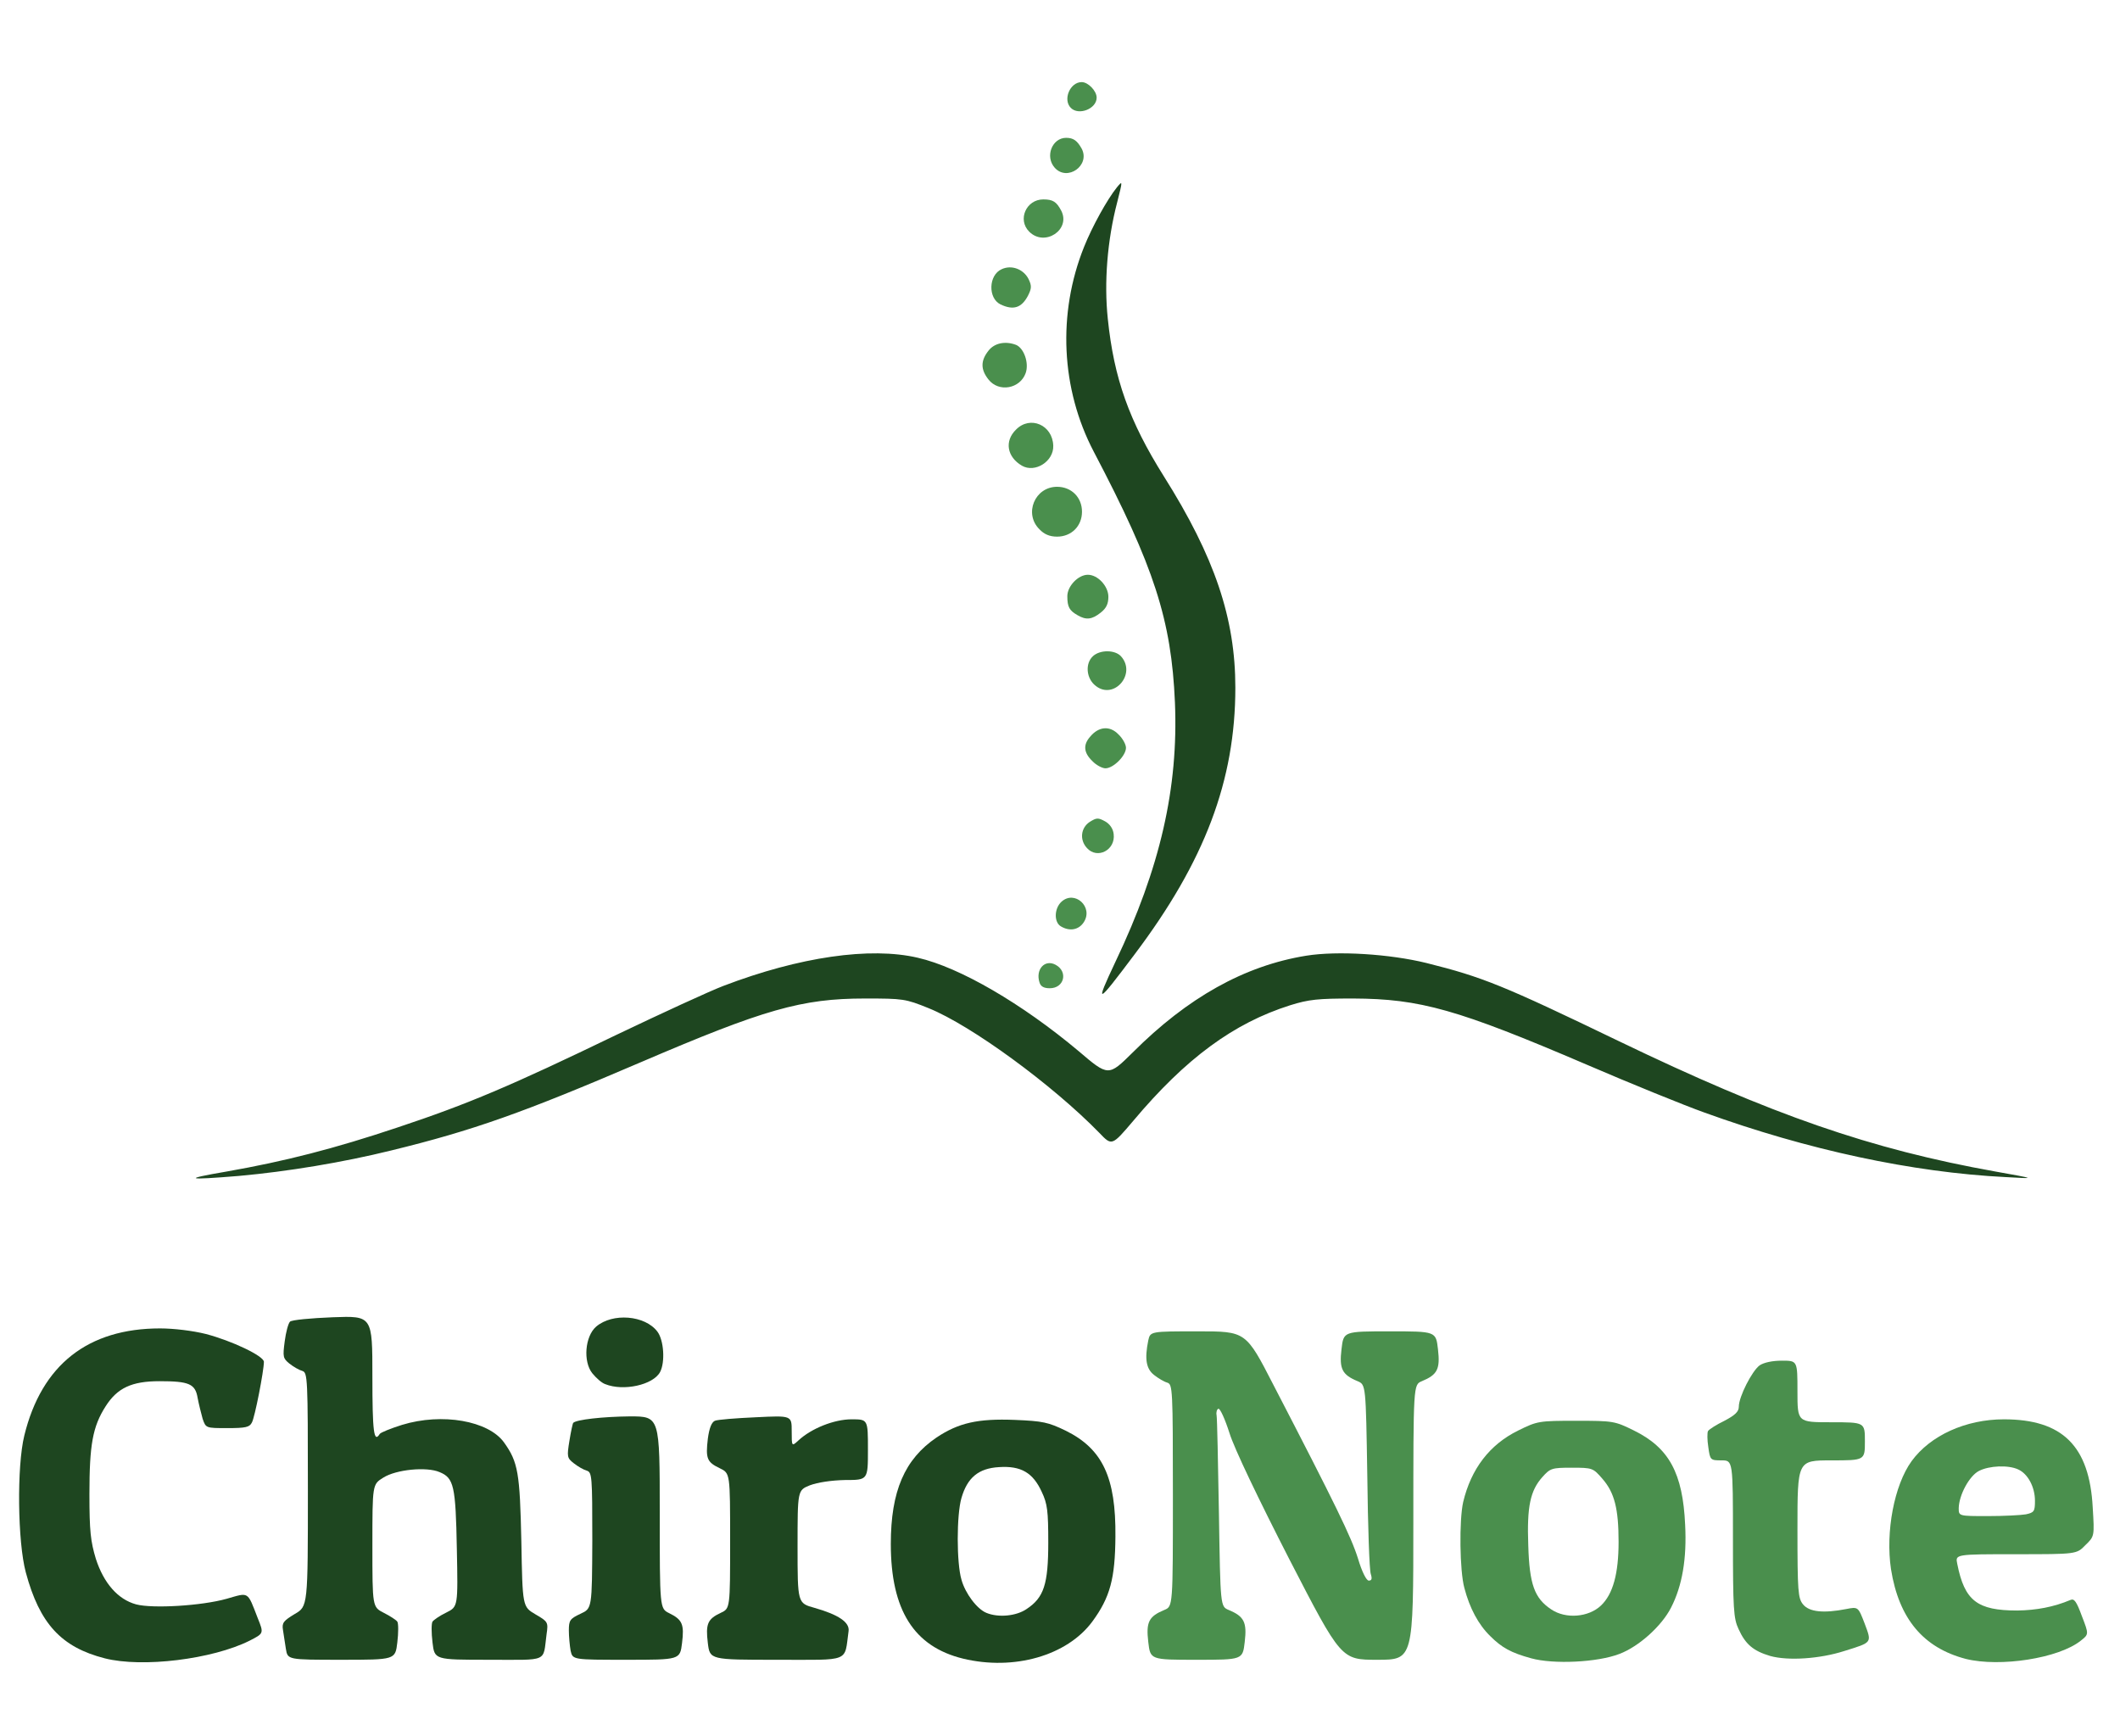
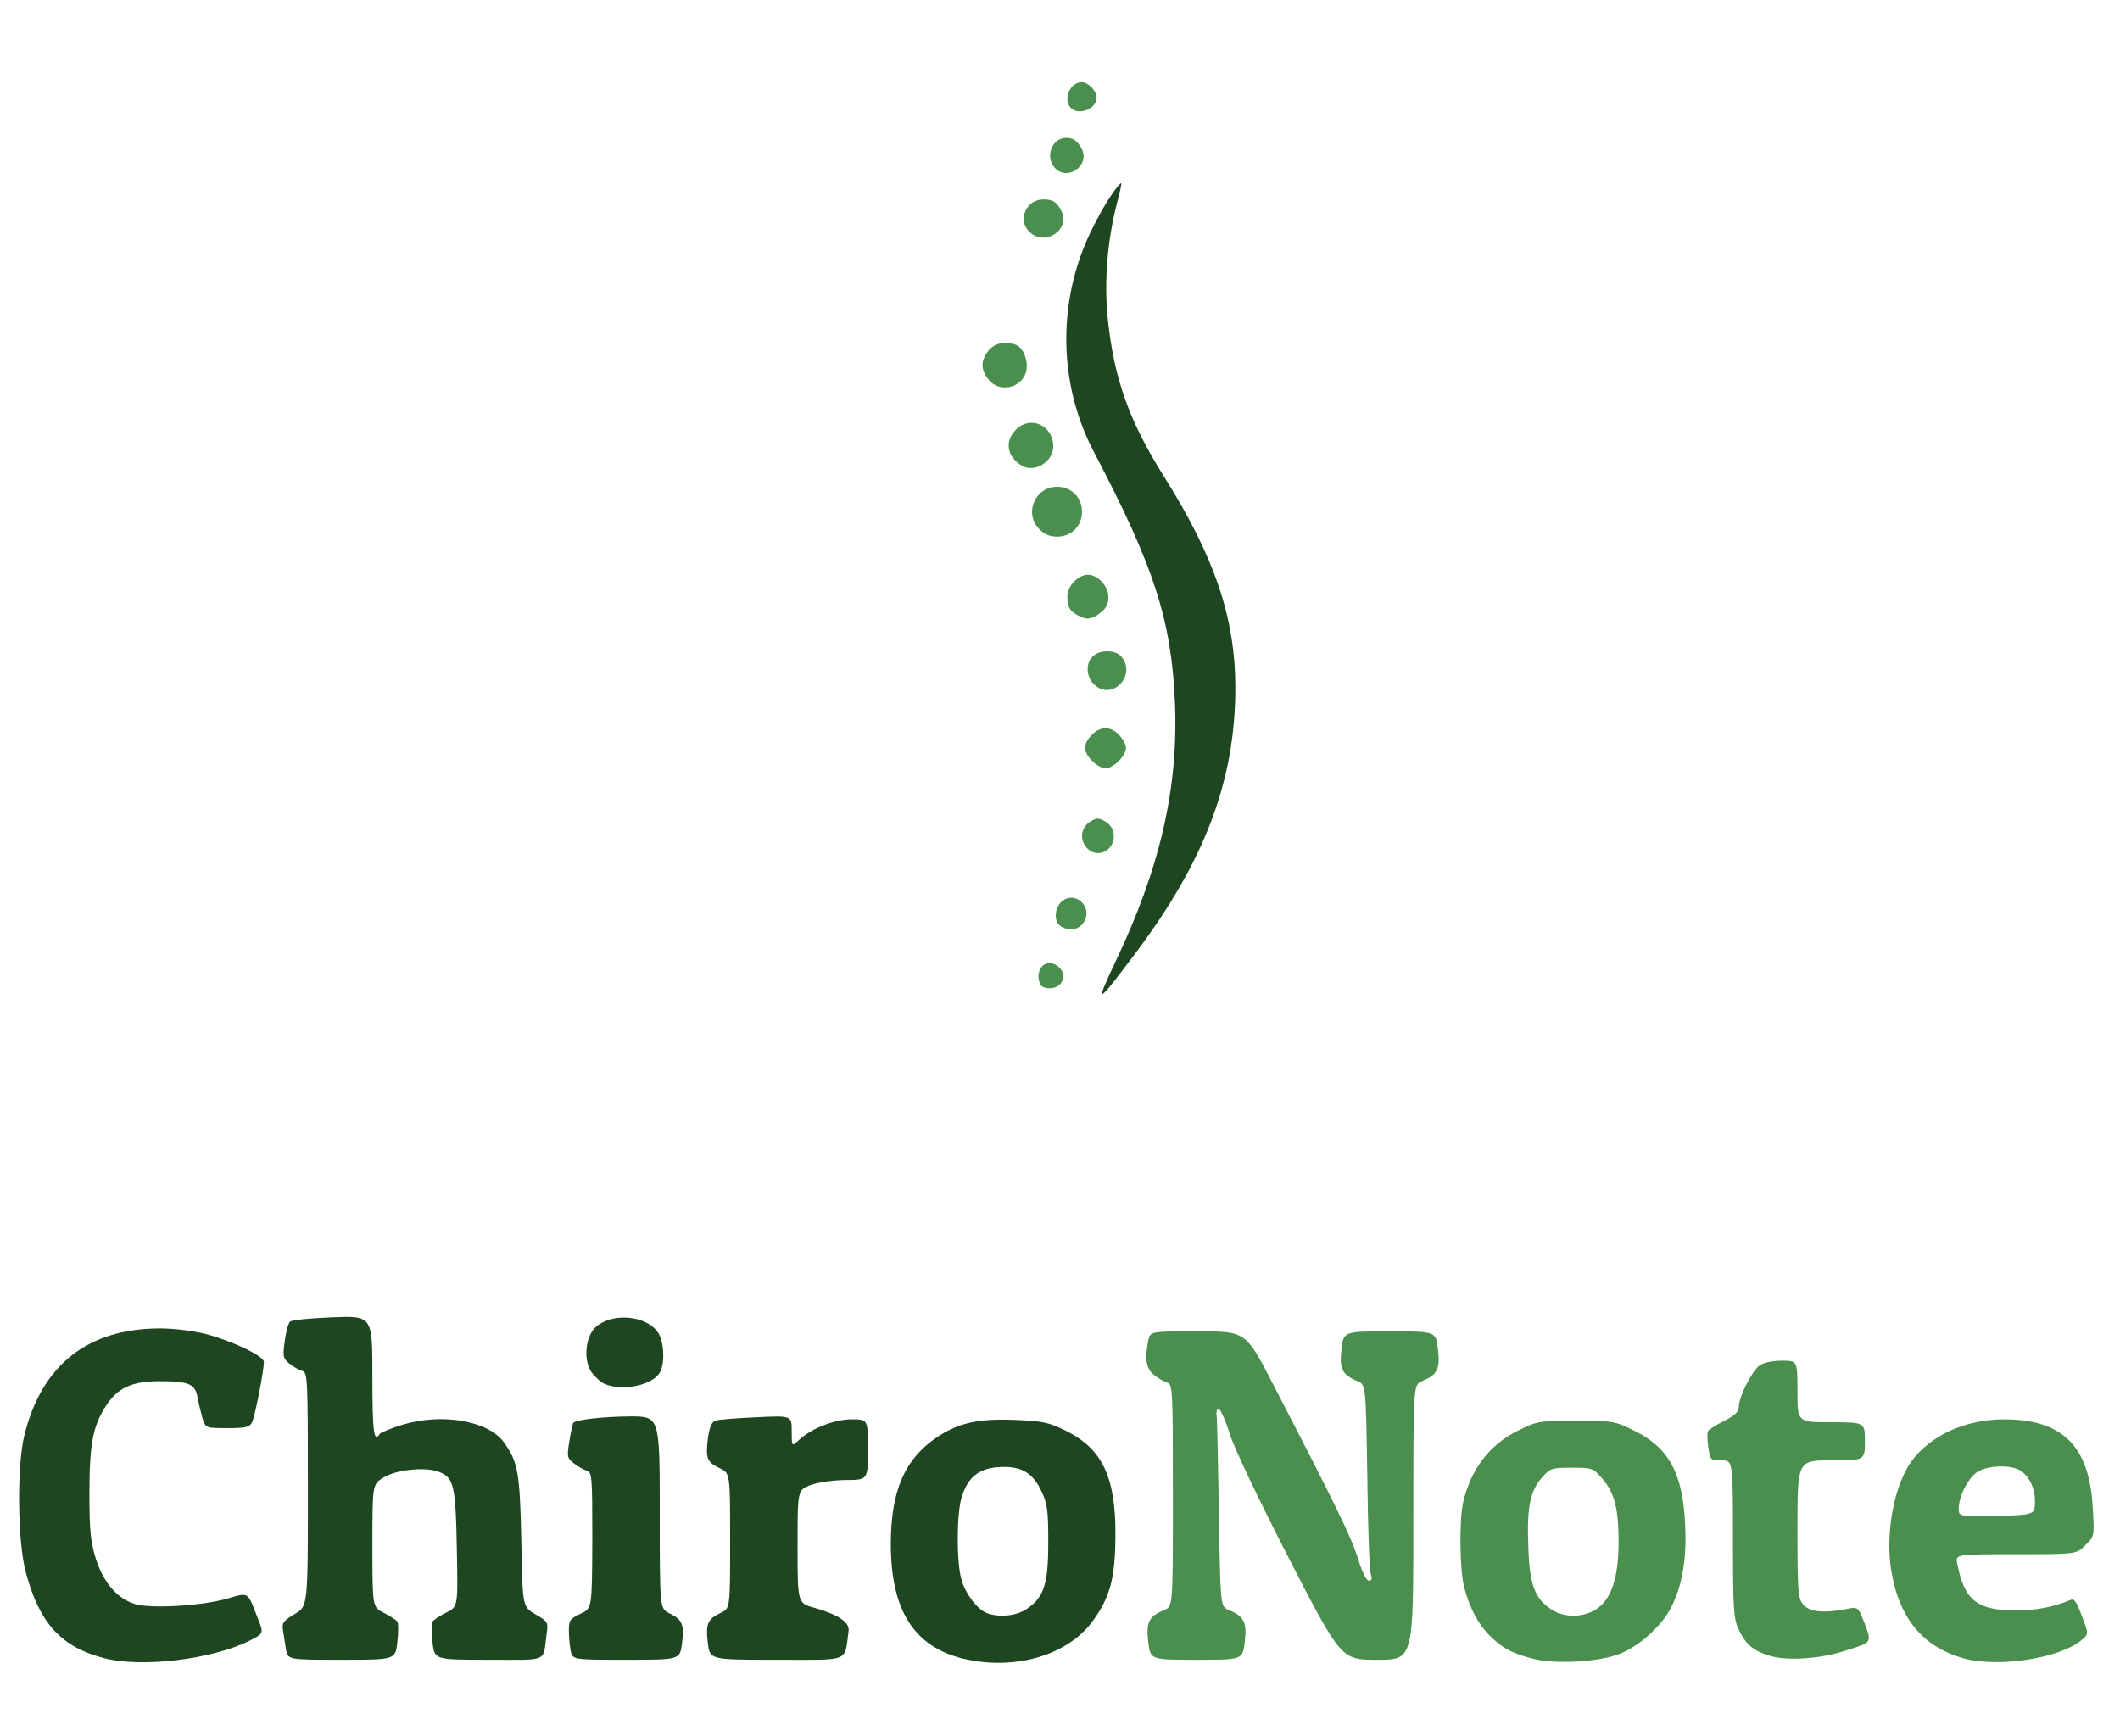
<svg xmlns="http://www.w3.org/2000/svg" version="1.0" width="723px" height="592px" viewBox="0 0 723 592" preserveAspectRatio="xMidYMid meet">
  <g fill="#1e4620">
    <path d="M35.7 565.5 c-14.8 -3.8 -22.2 -11.8 -26.9 -29.3 -2.8 -10.4 -3.1 -36.2 -0.5 -46.7 5.9 -24.1 21.7 -36.5 46.3 -36.5 4.7 0 11.2 0.8 15.6 1.9 8.8 2.3 19.8 7.5 19.8 9.5 0 3 -3.1 19 -4.1 20.7 -0.8 1.6 -2.1 1.9 -8.4 1.9 -7.3 0 -7.3 0 -8.4 -3.2 -0.5 -1.8 -1.3 -5 -1.7 -7.1 -0.8 -4.8 -2.9 -5.7 -13 -5.7 -9.5 0 -14.4 2.3 -18.4 8.6 -4.4 6.9 -5.5 13.1 -5.5 29.9 0 12.7 0.4 16.1 2.2 22.1 2.7 8.3 7.5 13.8 13.7 15.5 5.6 1.5 22.4 0.5 30.9 -1.9 7.7 -2.2 7 -2.7 10.6 6.6 2.1 5.2 2.1 5.2 -2.8 7.7 -12.6 6.3 -36.5 9.3 -49.4 6z" />
    <path d="M328.4 565.6 c-16.7 -4.1 -24.6 -16.5 -24.6 -39.1 0 -18 4.7 -28.9 15.6 -36.3 7.5 -5 14.1 -6.5 26.7 -6 9.6 0.4 11.4 0.8 17.4 3.7 12.5 6.2 17.1 15.9 16.9 36.1 -0.1 14.3 -1.8 20.7 -7.9 29 -8.6 11.6 -26.7 16.8 -44.1 12.6z m21.7 -16.9 c5.9 -3.9 7.4 -8.4 7.4 -22.7 0 -10.7 -0.3 -13.2 -2.2 -17.2 -3 -6.6 -7.1 -9 -14.6 -8.5 -7 0.4 -10.8 3.6 -12.8 10.5 -1.7 5.8 -1.7 22.2 0 27.9 1.3 4.7 5.3 10 8.5 11.3 4.1 1.7 10.2 1.1 13.7 -1.3z" />
    <path d="M97.5 562.3 c-0.3 -2.1 -0.8 -5 -1 -6.5 -0.4 -2.4 0.2 -3.1 4 -5.4 4.5 -2.6 4.5 -2.6 4.5 -42.4 0 -38.4 -0.1 -39.9 -1.9 -40.5 -1.1 -0.3 -3 -1.4 -4.4 -2.5 -2.2 -1.8 -2.3 -2.3 -1.6 -7.6 0.4 -3.1 1.2 -6.1 1.8 -6.7 0.6 -0.6 7.1 -1.2 14.6 -1.5 13.5 -0.5 13.5 -0.5 13.5 20.2 0 18.9 0.5 22.8 2.5 19.6 0.3 -0.5 3.8 -1.9 7.6 -3.1 13.7 -4.2 29.5 -1.4 34.8 6 4.8 6.7 5.4 10.4 5.9 33.8 0.4 22.2 0.4 22.2 4.8 24.8 4.3 2.5 4.4 2.7 3.8 6.8 -1.3 9.7 1 8.7 -19.8 8.7 -18.4 0 -18.4 0 -19.1 -5.9 -0.4 -3.3 -0.4 -6.5 0 -7.1 0.3 -0.5 2.4 -2 4.7 -3.1 4 -2 4 -2 3.6 -21.7 -0.4 -21.5 -1 -24.2 -5.9 -26.2 -4.4 -1.9 -14.8 -0.9 -19.2 1.9 -3.7 2.3 -3.7 2.3 -3.7 23.2 0 20.9 0 20.9 3.9 22.9 2.2 1.1 4.3 2.5 4.6 3 0.4 0.6 0.4 3.8 0 7.1 -0.7 5.9 -0.7 5.9 -19.1 5.9 -18.3 0 -18.3 0 -18.9 -3.7z" />
    <path d="M194.6 562.9 c-0.3 -1.7 -0.6 -4.9 -0.6 -6.9 0 -3.5 0.4 -4 4 -5.7 3.9 -1.8 3.9 -1.8 4 -25 0 -22 -0.1 -23.2 -1.9 -23.8 -1.1 -0.3 -3 -1.4 -4.4 -2.5 -2.3 -1.8 -2.4 -2.2 -1.5 -7.7 0.5 -3.1 1.1 -5.9 1.3 -6.1 1.1 -1.1 10 -2.1 19.3 -2.2 10.2 0 10.2 0 10.2 32.8 0 32.7 0 32.7 3.2 34.3 4.5 2.2 5.2 3.8 4.4 10.2 -0.7 5.7 -0.7 5.7 -19 5.7 -18.3 0 -18.3 0 -19 -3.1z" />
    <path d="M241.4 560.3 c-0.8 -6.5 -0.1 -8.2 4.4 -10.3 3.2 -1.5 3.2 -1.5 3.2 -24.6 0 -23 0 -23 -3.5 -24.7 -4.4 -2.1 -4.9 -3.3 -4.1 -10.1 0.5 -3.7 1.3 -5.6 2.4 -6.1 0.9 -0.4 7.2 -0.9 14 -1.2 12.2 -0.6 12.2 -0.6 12.2 4.7 0 5.3 0 5.3 2.3 3.2 4.4 -4.1 12.2 -7.2 18.1 -7.2 5.6 0 5.6 0 5.6 10.3 0 10.4 0 10.4 -7.8 10.4 -4.7 0.1 -9.3 0.8 -12 1.8 -4.2 1.7 -4.2 1.7 -4.2 20.9 0 19.3 0 19.3 5.8 20.9 8.1 2.3 12 4.9 11.6 7.9 -1.5 10.8 1 9.8 -24.4 9.8 -22.9 0 -22.9 0 -23.6 -5.7z" />
    <path d="M206.4 472 c-1.2 -0.4 -3.1 -2.1 -4.4 -3.7 -3.2 -4 -2.5 -12.6 1.3 -15.9 5.6 -4.8 16.7 -3.9 20.9 1.7 2.2 2.9 2.7 10.4 0.9 13.8 -2.4 4.4 -12.5 6.6 -18.7 4.1z" />
-     <path d="M77.3 399.5 c19.9 -3.5 36.7 -7.8 58.2 -15 24.1 -8 38.9 -14.3 74.5 -31.5 15.7 -7.5 32.2 -15.1 36.7 -16.8 25.9 -9.9 50.1 -13.4 66.3 -9.6 14.4 3.3 35.6 15.7 54.8 31.8 10.2 8.7 10.2 8.7 18.5 0.5 18.7 -18.7 38.1 -29.6 59.2 -33 10.6 -1.7 28.4 -0.6 41 2.5 19.2 4.8 26.1 7.6 65.5 26.6 52.3 25.2 86 36.9 128.5 44.5 14 2.5 14 2.5 3.5 1.9 -31.9 -1.6 -67.6 -9.3 -102.7 -22 -7 -2.5 -25.2 -9.9 -40.3 -16.4 -43.9 -18.8 -56.6 -22.4 -79.5 -22.5 -12 0 -15.1 0.3 -21.5 2.3 -19.3 6.1 -35.6 18.1 -53.5 39.4 -7.3 8.6 -7.3 8.6 -11.6 4.1 -15.9 -16.3 -43.6 -36.6 -58.2 -42.5 -7.9 -3.2 -8.7 -3.3 -21.7 -3.3 -21.6 0 -34.4 3.7 -76.4 21.7 -40.3 17.3 -57.3 23.3 -85.1 30.1 -16.6 4.1 -35.4 7.2 -52 8.7 -18.2 1.5 -19.4 1.1 -4.2 -1.5z" />
    <path d="M380.4 328 c15.3 -32.1 21.5 -59.3 20.3 -88.4 -1.2 -28.2 -7.1 -46.4 -27.7 -85.6 -11.2 -21.4 -12.4 -47.1 -3.3 -69.8 2.8 -7 7.9 -16.2 11.2 -20.3 2 -2.4 2 -2.4 0.1 5.1 -3.4 13 -4.5 27.4 -3.2 39.7 2.1 20.4 7.3 34.9 19.1 53.7 17.4 27.6 24.4 48.5 24.4 72.1 0 31.6 -10.4 59.2 -34.4 91 -13 17.3 -13.6 17.6 -6.5 2.5z" />
  </g>
  <g fill="#4a8f4d">
    <path d="M522.2 565.5 c-6.9 -1.9 -10 -3.6 -14 -7.6 -4 -3.9 -7 -9.5 -8.8 -16.4 -1.6 -5.8 -1.8 -23.1 -0.4 -29.3 2.7 -11.3 9 -19.6 18.8 -24.4 6.5 -3.2 7 -3.3 19.7 -3.3 12.7 0 13.2 0.1 19.7 3.3 12 5.9 16.7 14.5 17.5 32.2 0.6 11.5 -1 20.8 -4.8 28.2 -3.2 6.3 -11 13.3 -17.6 15.8 -7.5 2.9 -22.5 3.6 -30.1 1.5z m23.8 -18 c4.1 -3.9 6 -10.9 6 -21.7 0 -11.3 -1.4 -16.8 -5.5 -21.5 -3.2 -3.7 -3.4 -3.8 -10.5 -3.8 -6.8 0 -7.3 0.2 -10 3.2 -4.1 4.6 -5.3 10 -4.8 23.3 0.4 13.3 2.1 18 7.8 21.8 5 3.4 12.8 2.7 17 -1.3z" />
    <path d="M670.4 565.7 c-14.5 -3.8 -22.8 -13.7 -25.5 -30.6 -1.9 -12.8 1.1 -28.6 7 -36.8 6.4 -8.8 18.5 -14.3 31.5 -14.3 20 0 29.2 9.1 30.3 30.1 0.6 9.8 0.6 9.8 -2.5 12.8 -3 3.1 -3 3.1 -23.7 3.1 -20.7 0 -20.7 0 -20 3.3 2.5 12.6 6.8 15.9 20.5 15.9 6.5 -0.1 12.4 -1.2 18.1 -3.6 1.3 -0.6 2.1 0.6 3.9 5.5 2.4 6.2 2.4 6.2 -0.4 8.4 -7.5 6 -27.5 9.1 -39.2 6.2z m20.5 -49.3 c2.8 -0.6 3.1 -1 3.1 -4.6 0 -4.7 -2.4 -9.2 -5.7 -10.7 -3.4 -1.6 -9.9 -1.3 -13.4 0.5 -3.3 1.7 -6.8 8.2 -6.9 12.7 0 2.7 0 2.7 9.9 2.7 5.4 0 11.3 -0.3 13 -0.6z" />
    <path d="M391.6 559.9 c-0.8 -6.8 0.2 -8.7 5.5 -10.9 2.9 -1.2 2.9 -1.2 2.9 -39.1 0 -36.3 -0.1 -37.8 -1.9 -38.4 -1.1 -0.3 -3.1 -1.5 -4.5 -2.6 -2.7 -2.1 -3.3 -5.4 -2 -11.8 0.7 -3.1 0.7 -3.1 17 -3.1 16.3 0 16.3 0 25.7 18.3 21.3 41.1 26.5 51.8 28.8 59.1 1.4 4.7 2.9 7.6 3.7 7.6 1 0 1.2 -0.6 0.7 -2.2 -0.5 -1.3 -1 -16.3 -1.2 -33.5 -0.5 -31.1 -0.5 -31.1 -3.3 -32.3 -5.3 -2.2 -6.3 -4.2 -5.5 -10.9 0.7 -6.1 0.7 -6.1 16.5 -6.1 15.7 0 15.7 0 16.4 6.1 0.8 6.8 -0.2 8.7 -5.5 10.9 -2.9 1.2 -2.9 1.2 -2.9 48.1 0 46.9 0 46.9 -12.3 46.9 -12.3 0 -12.3 0 -30 -34.3 -10.5 -20.5 -18.8 -37.8 -20.4 -43 -1.5 -4.7 -3.2 -8.5 -3.8 -8.3 -0.5 0.2 -0.8 1.2 -0.6 2.2 0.2 1 0.5 16.2 0.8 33.6 0.5 31.6 0.5 31.6 3.3 32.8 5.3 2.2 6.3 4.2 5.5 10.9 -0.7 6.1 -0.7 6.1 -16.5 6.1 -15.7 0 -15.7 0 -16.4 -6.1z" />
    <path d="M603.7 564.7 c-5.7 -1.7 -8.4 -3.9 -10.8 -9.2 -1.7 -3.6 -1.9 -6.9 -1.9 -30.7 0 -26.8 0 -26.8 -3.9 -26.8 -3.8 0 -3.9 -0.1 -4.5 -4.5 -0.4 -2.5 -0.4 -5 -0.1 -5.5 0.4 -0.6 2.9 -2.2 5.6 -3.5 3.6 -1.9 4.9 -3.1 4.9 -4.8 0 -3.4 4.5 -12.2 7.1 -14.1 1.5 -1 4.4 -1.6 7.6 -1.6 5.3 0 5.3 0 5.3 10.5 0 10.5 0 10.5 11.5 10.5 11.5 0 11.5 0 11.5 6.5 0 6.5 0 6.5 -11.5 6.5 -11.5 0 -11.5 0 -11.5 23.4 0 21.4 0.2 23.6 1.9 25.7 2.1 2.6 7 3.1 14.7 1.6 4.1 -0.8 4.1 -0.8 6.3 4.9 2.5 6.7 2.7 6.4 -6.9 9.4 -8.4 2.7 -19.2 3.4 -25.3 1.7z" />
    <path d="M354.5 335 c-1.4 -4.4 1.8 -8 5.5 -6 4.3 2.3 3 8 -2 8 -2 0 -3.1 -0.6 -3.5 -2z" />
    <path d="M361.8 315.9 c-2.4 -1.4 -2.3 -6.1 0.2 -8.4 4.5 -4.1 11 1.8 7.6 7 -1.7 2.6 -4.8 3.2 -7.8 1.4z" />
    <path d="M370.7 289.2 c-2.6 -2.8 -2.1 -6.9 0.9 -8.9 2.4 -1.5 2.9 -1.5 5.3 -0.2 1.6 0.9 2.7 2.5 2.9 4.3 0.7 5.5 -5.6 8.7 -9.1 4.8z" />
    <path d="M372.5 259.5 c-2.9 -2.8 -3.2 -5.5 -0.7 -8.3 2.9 -3.5 6.7 -3.8 9.6 -0.8 1.5 1.4 2.6 3.5 2.6 4.6 0 2.7 -4.3 7 -7 7 -1.1 0 -3.2 -1.1 -4.5 -2.5z" />
    <path d="M373.7 233.9 c-3.3 -2.5 -3.7 -7.7 -0.9 -10.2 2.5 -2.2 7.5 -2.1 9.5 0.1 5.4 6 -2.4 15 -8.6 10.1z" />
    <path d="M367.5 209.8 c-2.8 -1.6 -3.5 -2.8 -3.5 -6.5 0 -3.4 3.7 -7.3 7 -7.3 3.4 0 7 3.9 7 7.5 0 2.4 -0.7 3.9 -2.6 5.4 -3 2.4 -5 2.6 -7.9 0.9z" />
    <path d="M354.5 180.5 c-5.4 -5.3 -1.6 -14.5 6 -14.5 4.9 0 8.5 3.6 8.5 8.5 0 4.9 -3.6 8.5 -8.5 8.5 -2.5 0 -4.4 -0.8 -6 -2.5z" />
    <path d="M348.5 158.8 c-5.1 -3 -6 -8.4 -2 -12.3 4.8 -4.9 12.5 -1.6 12.7 5.5 0.2 5.3 -6.2 9.4 -10.7 6.8z" />
-     <path d="M337.1 129.4 c-2.7 -3.4 -2.7 -6.4 0 -9.8 2 -2.6 5.7 -3.4 9.4 -2 2.7 1.1 4.5 6.2 3.3 9.6 -1.9 5.4 -9.2 6.7 -12.7 2.2z" />
-     <path d="M341.2 103.8 c-4.3 -2.1 -4.1 -10 0.4 -12 3.4 -1.6 7.5 0 9.2 3.4 1.1 2.3 1 3.2 -0.2 5.6 -2.2 4.2 -5 5.1 -9.4 3z" />
+     <path d="M337.1 129.4 c-2.7 -3.4 -2.7 -6.4 0 -9.8 2 -2.6 5.7 -3.4 9.4 -2 2.7 1.1 4.5 6.2 3.3 9.6 -1.9 5.4 -9.2 6.7 -12.7 2.2" />
    <path d="M351 79 c-4.1 -4.1 -1 -11 4.8 -11 3.3 0 4.5 0.8 6.1 3.8 3.4 6.5 -5.6 12.5 -10.9 7.2z" />
    <path d="M359.7 57.2 c-3.4 -3.8 -0.9 -10.2 3.9 -10.2 2.5 0 3.8 1 5.3 3.7 3 5.7 -4.9 11.3 -9.2 6.5z" />
    <path d="M365.2 36.8 c-2.8 -2.8 -0.3 -8.8 3.7 -8.8 2.2 0 5.1 3 5.1 5.3 0 3.8 -6.1 6.2 -8.8 3.5z" />
  </g>
</svg>